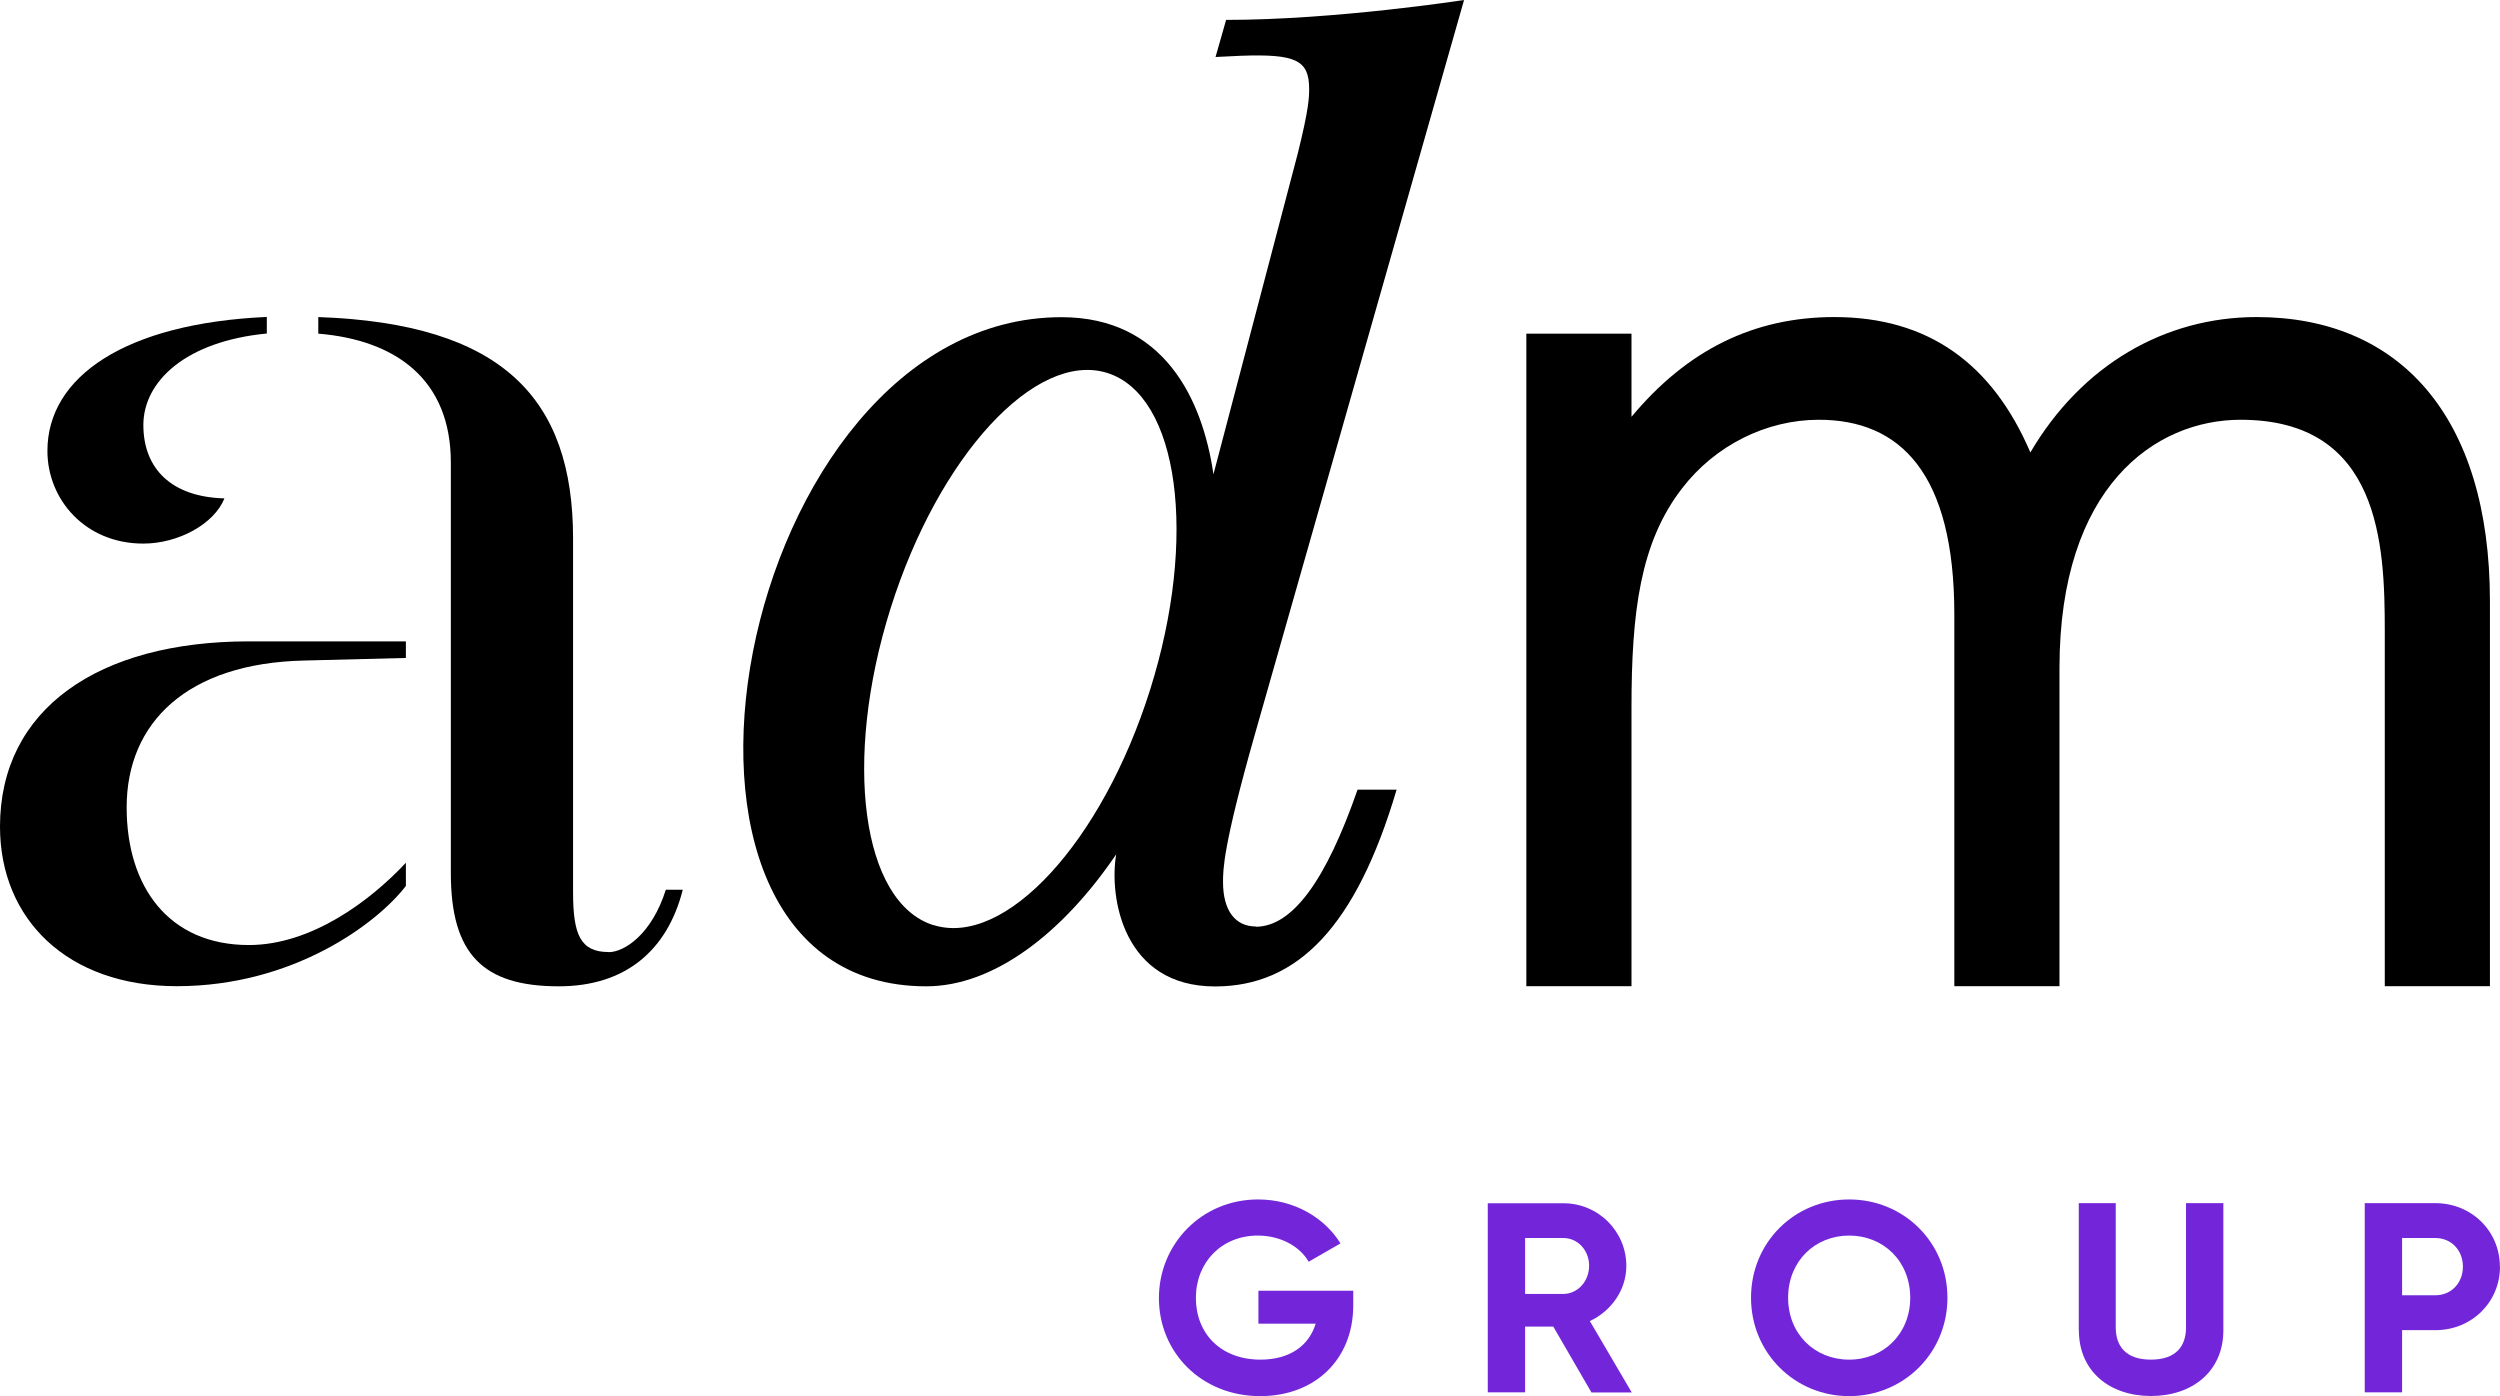
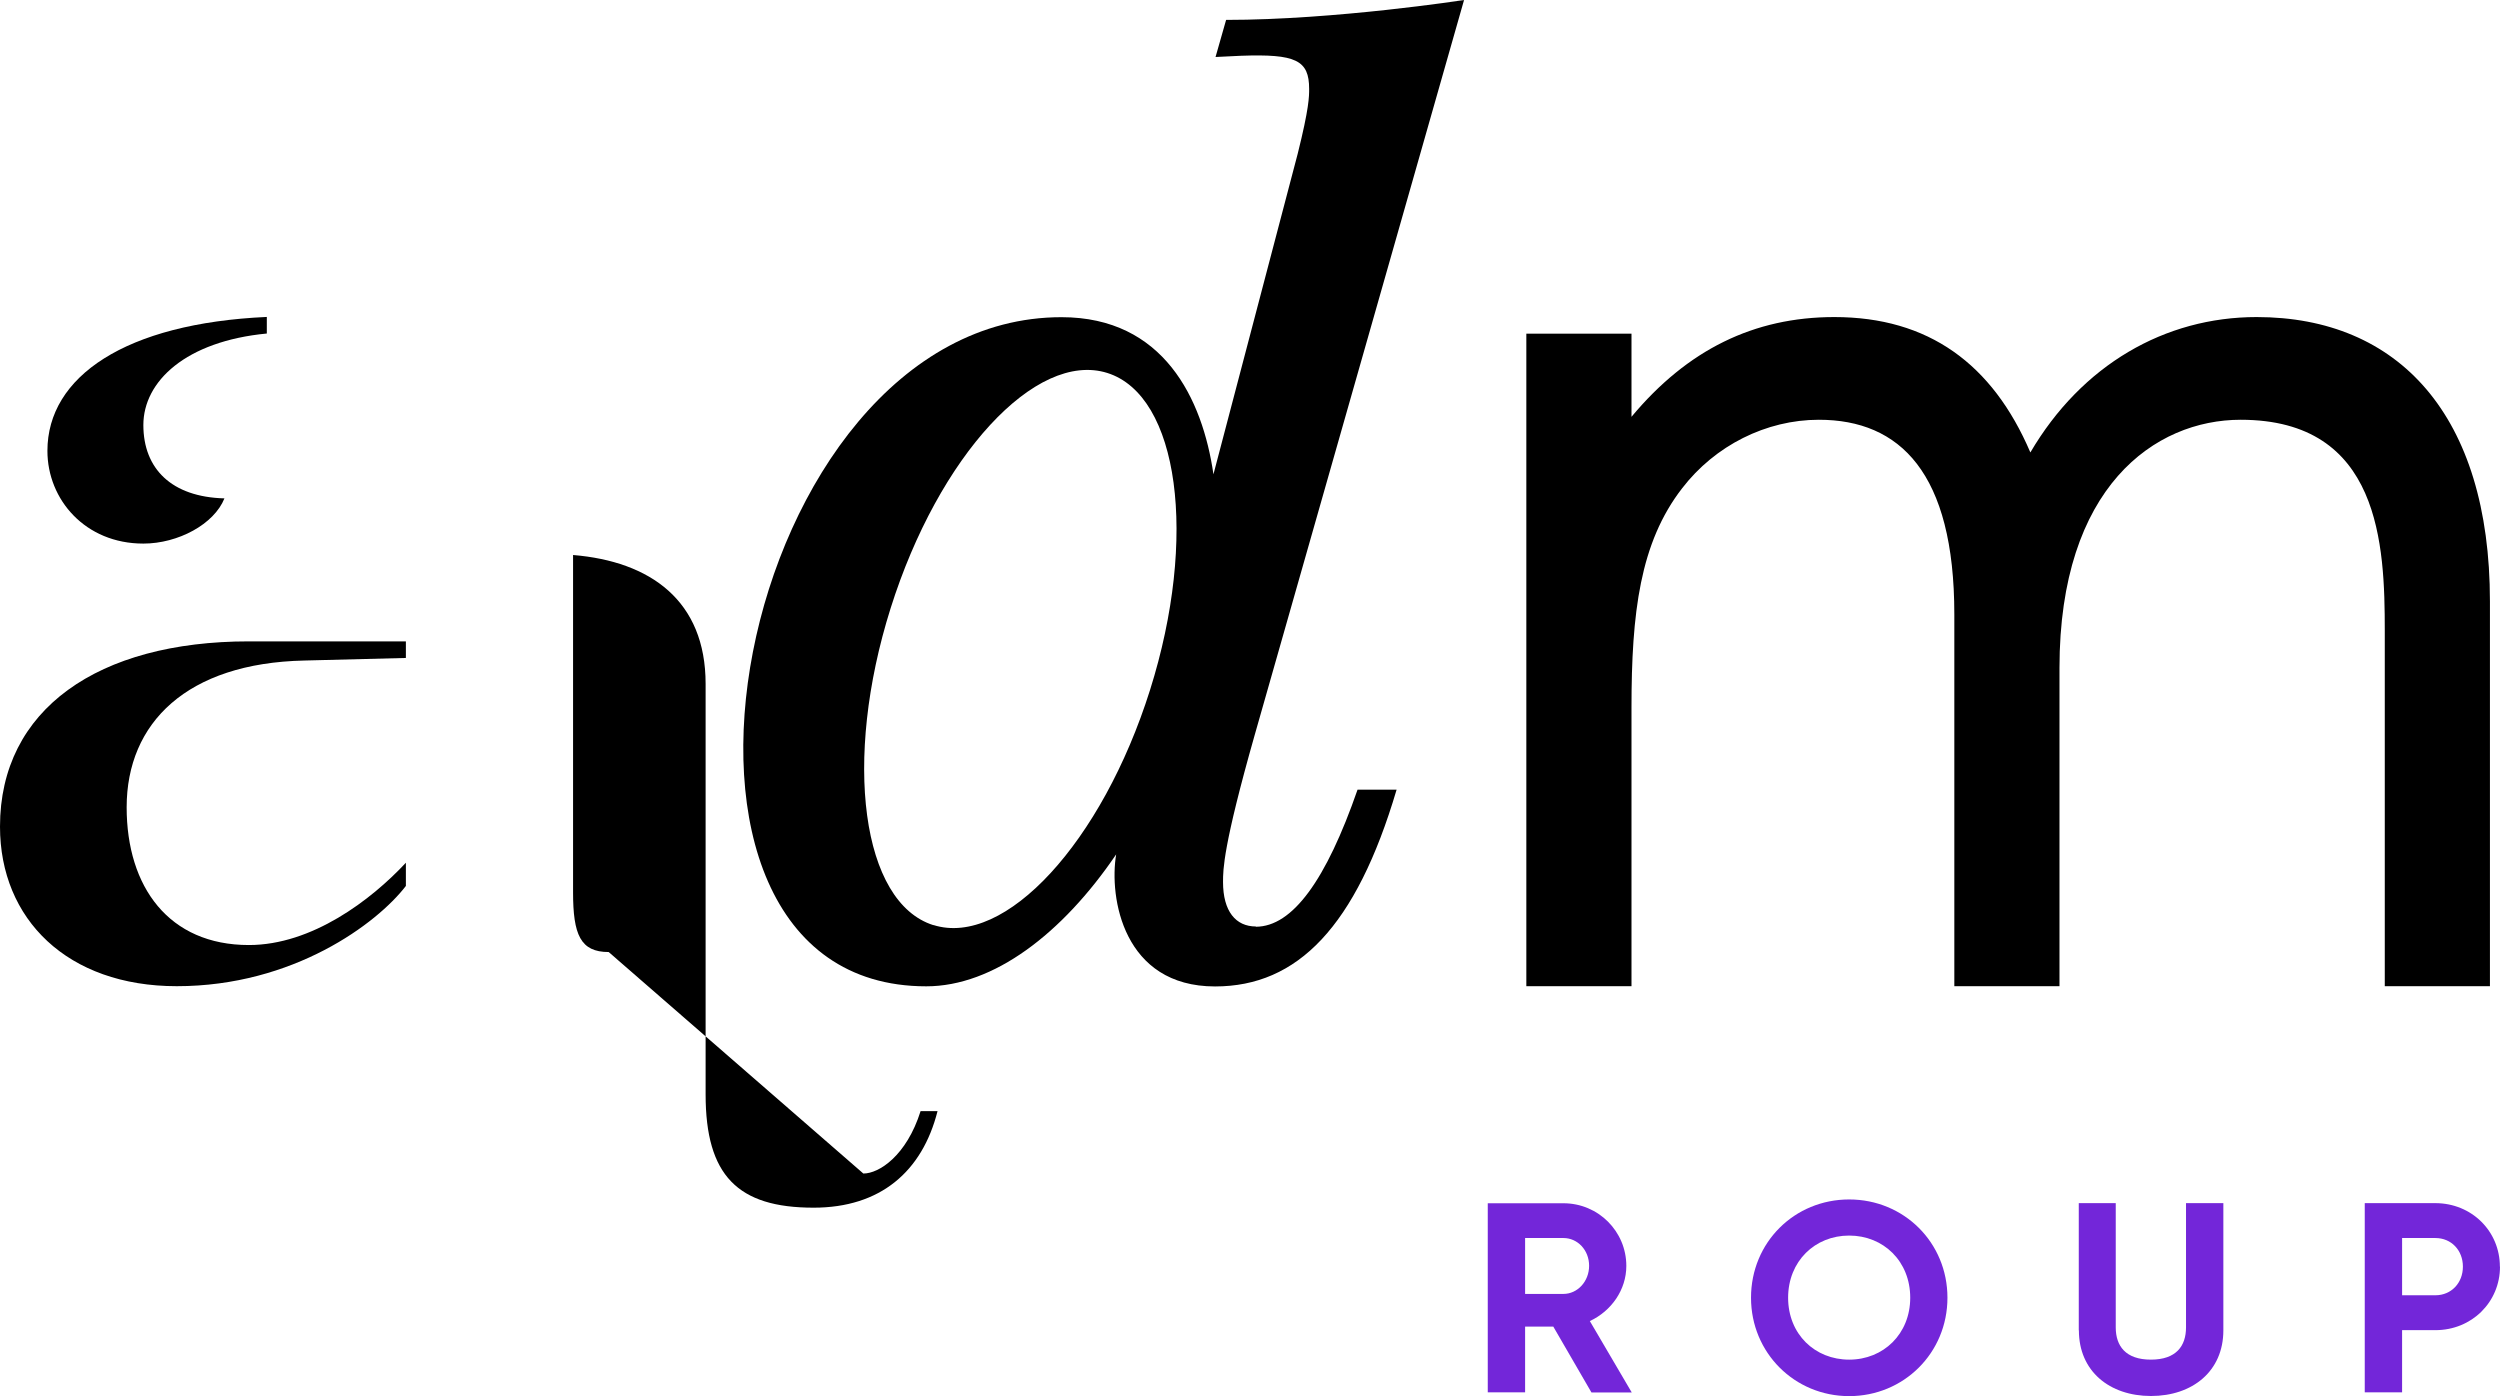
<svg xmlns="http://www.w3.org/2000/svg" id="Layer_2" data-name="Layer 2" viewBox="0 0 203.51 113.65">
  <defs>
    <style>
      .cls-1 {
        fill: #7326d9;
      }

      .cls-2 {
        clip-path: url(#clippath);
      }

      .cls-3 {
        fill: none;
      }
    </style>
    <clipPath id="clippath">
      <rect class="cls-3" width="203.51" height="113.65" />
    </clipPath>
  </defs>
  <g id="Layer_1-2" data-name="Layer 1">
    <g class="cls-2">
      <path d="m102.24,75.42c-1.65,0-2.68-1.24-2.68-3.62,0-1.03,0-2.89,2.58-11.98L119.18,0s-10.47,1.62-19.37,1.62l-.86,3.02,2.06-.1c4.48-.16,5.56.35,5.56,2.7,0,.62,0,1.55-.93,5.27l-6.86,26.1c-.89-6.15-4.06-12.79-12.37-12.79-26.56,0-36.75,54.47-11.01,54.47,5.48,0,11.08-4.29,15.46-10.74-.59,3.52.58,10.75,8.05,10.75,6.71,0,11.48-4.86,14.78-16.02h-3.18c-2.55,7.35-5.29,11.16-8.29,11.16m-26.24-.13c-5.83-1.84-7.39-13.39-3.48-25.8s11.81-20.98,17.64-19.15c5.83,1.84,7.39,13.39,3.48,25.8-3.91,12.41-11.81,20.98-17.64,19.14" />
-       <path d="m49.55,77.5c-2.3,0-2.9-1.41-2.9-4.86v-28.81c0-11.42-5.76-17.49-20.74-18.02v1.35c6.29.52,10.79,3.71,10.79,10.49v33.42c0,6.6,2.61,9.22,8.79,9.22,5.43,0,8.84-2.93,10.09-7.86h-1.38c-1.14,3.62-3.37,5.08-4.66,5.08" />
+       <path d="m49.55,77.5c-2.3,0-2.9-1.41-2.9-4.86v-28.81v1.35c6.29.52,10.79,3.71,10.79,10.49v33.42c0,6.6,2.61,9.22,8.79,9.22,5.43,0,8.84-2.93,10.09-7.86h-1.38c-1.14,3.62-3.37,5.08-4.66,5.08" />
      <path d="m0,67.29c0,7.54,5.49,12.99,14.39,12.99,9.49,0,16.31-5.11,18.65-8.16v-1.89c-2.83,3.04-7.65,6.7-12.78,6.7-6.51,0-9.95-4.72-9.95-11.21,0-6.89,4.92-11.74,14.46-11.95l8.27-.21v-1.35h-12.78C8,52.21,0,57.73,0,67.29" />
      <path d="m11.67,44.25c2.83,0,5.76-1.58,6.6-3.68-4.3-.11-6.6-2.41-6.6-5.97s3.46-6.82,10.05-7.45v-1.35c-11.52.52-17.86,4.86-17.86,10.9,0,3.98,3.09,7.55,7.8,7.55" />
      <path d="m183.7,25.81c-7.48,0-14.24,3.9-18.42,11.02-3.09-7.22-8.3-11.02-15.96-11.02-6.54,0-11.96,2.66-16.51,8.12v-6.77h-8.56v53.12h8.56v-22.66c0-7.75.69-13.44,4.12-17.87,2.68-3.49,6.85-5.58,11.13-5.58,6.6,0,11.03,4.31,11.03,15.84v30.27h8.56v-25.91c0-14.74,7.77-20.2,14.75-20.2,11.38,0,11.73,10.2,11.73,17.19v28.92h8.56v-31.33c0-15.16-7.45-23.14-18.99-23.14" />
-       <path class="cls-1" d="m110.16,106.26c0,4.44-3.15,7.39-7.57,7.39-4.82,0-8.25-3.58-8.25-7.98s3.48-8.03,8.07-8.03c2.92,0,5.41,1.47,6.71,3.58l-2.59,1.49c-.7-1.23-2.27-2.13-4.14-2.13-2.93,0-5.04,2.16-5.04,5.08s2.05,5.02,5.26,5.02c2.42,0,3.96-1.17,4.49-2.93h-4.66v-2.68h7.72v1.19Z" />
      <path class="cls-1" d="m126.46,107.99h-2.31v5.35h-3.04v-15.39h6.16c2.84,0,5.12,2.29,5.12,5.1,0,1.94-1.21,3.67-2.97,4.49l3.41,5.81h-3.28l-3.1-5.35Zm-2.31-2.66h3.12c1.14,0,2.09-1.01,2.09-2.29s-.94-2.26-2.09-2.26h-3.12v4.55Z" />
      <path class="cls-1" d="m142.54,105.64c0-4.51,3.54-8,7.99-8s8,3.5,8,8-3.56,8.01-8,8.01-7.99-3.52-7.99-8.01m12.96,0c0-2.97-2.18-5.06-4.97-5.06s-4.97,2.09-4.97,5.06,2.18,5.04,4.97,5.04,4.97-2.09,4.97-5.04" />
      <path class="cls-1" d="m169.22,108.3v-10.36h3.01v10.12c0,1.49.79,2.62,2.86,2.62s2.86-1.12,2.86-2.62v-10.12h3.04v10.36c0,3.32-2.51,5.34-5.89,5.34s-5.87-2.02-5.87-5.34" />
      <path class="cls-1" d="m203.51,103.11c0,2.88-2.29,5.17-5.26,5.17h-2.71v5.06h-3.04v-15.4h5.74c2.97,0,5.26,2.29,5.26,5.17m-3.01,0c0-1.34-.95-2.33-2.24-2.33h-2.71v4.66h2.71c1.3,0,2.24-1.01,2.24-2.33" />
    </g>
  </g>
</svg>